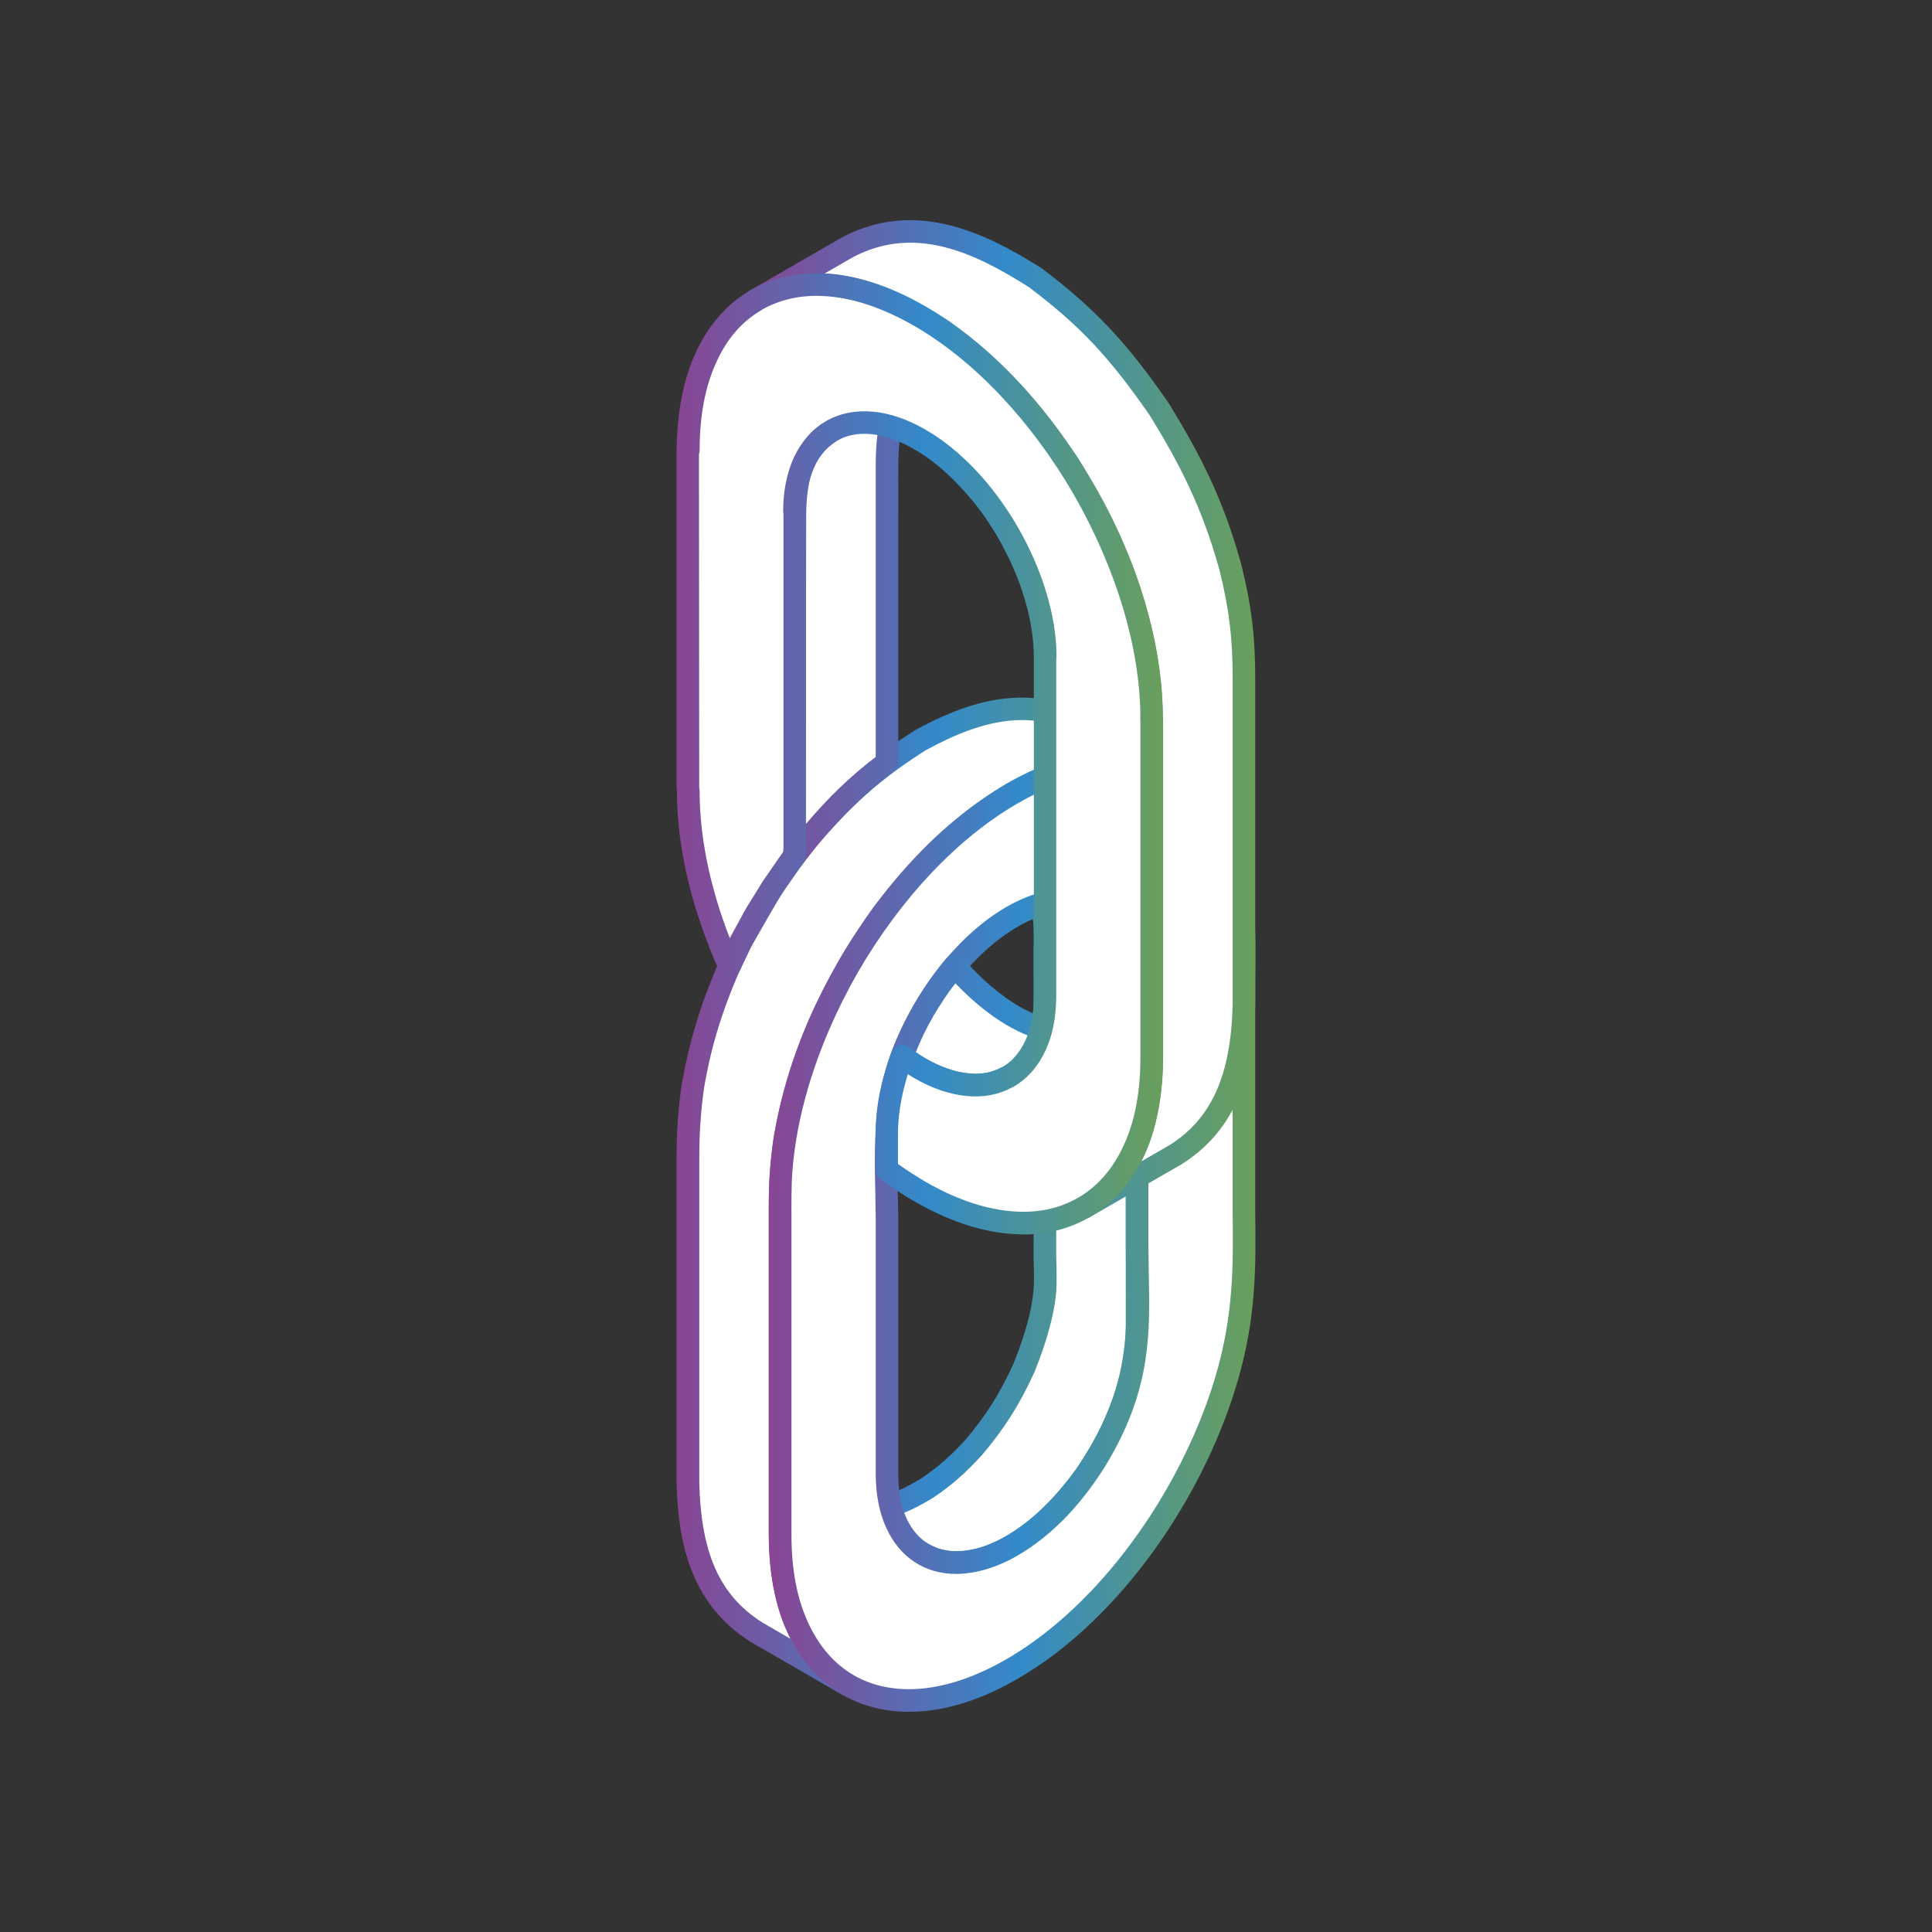
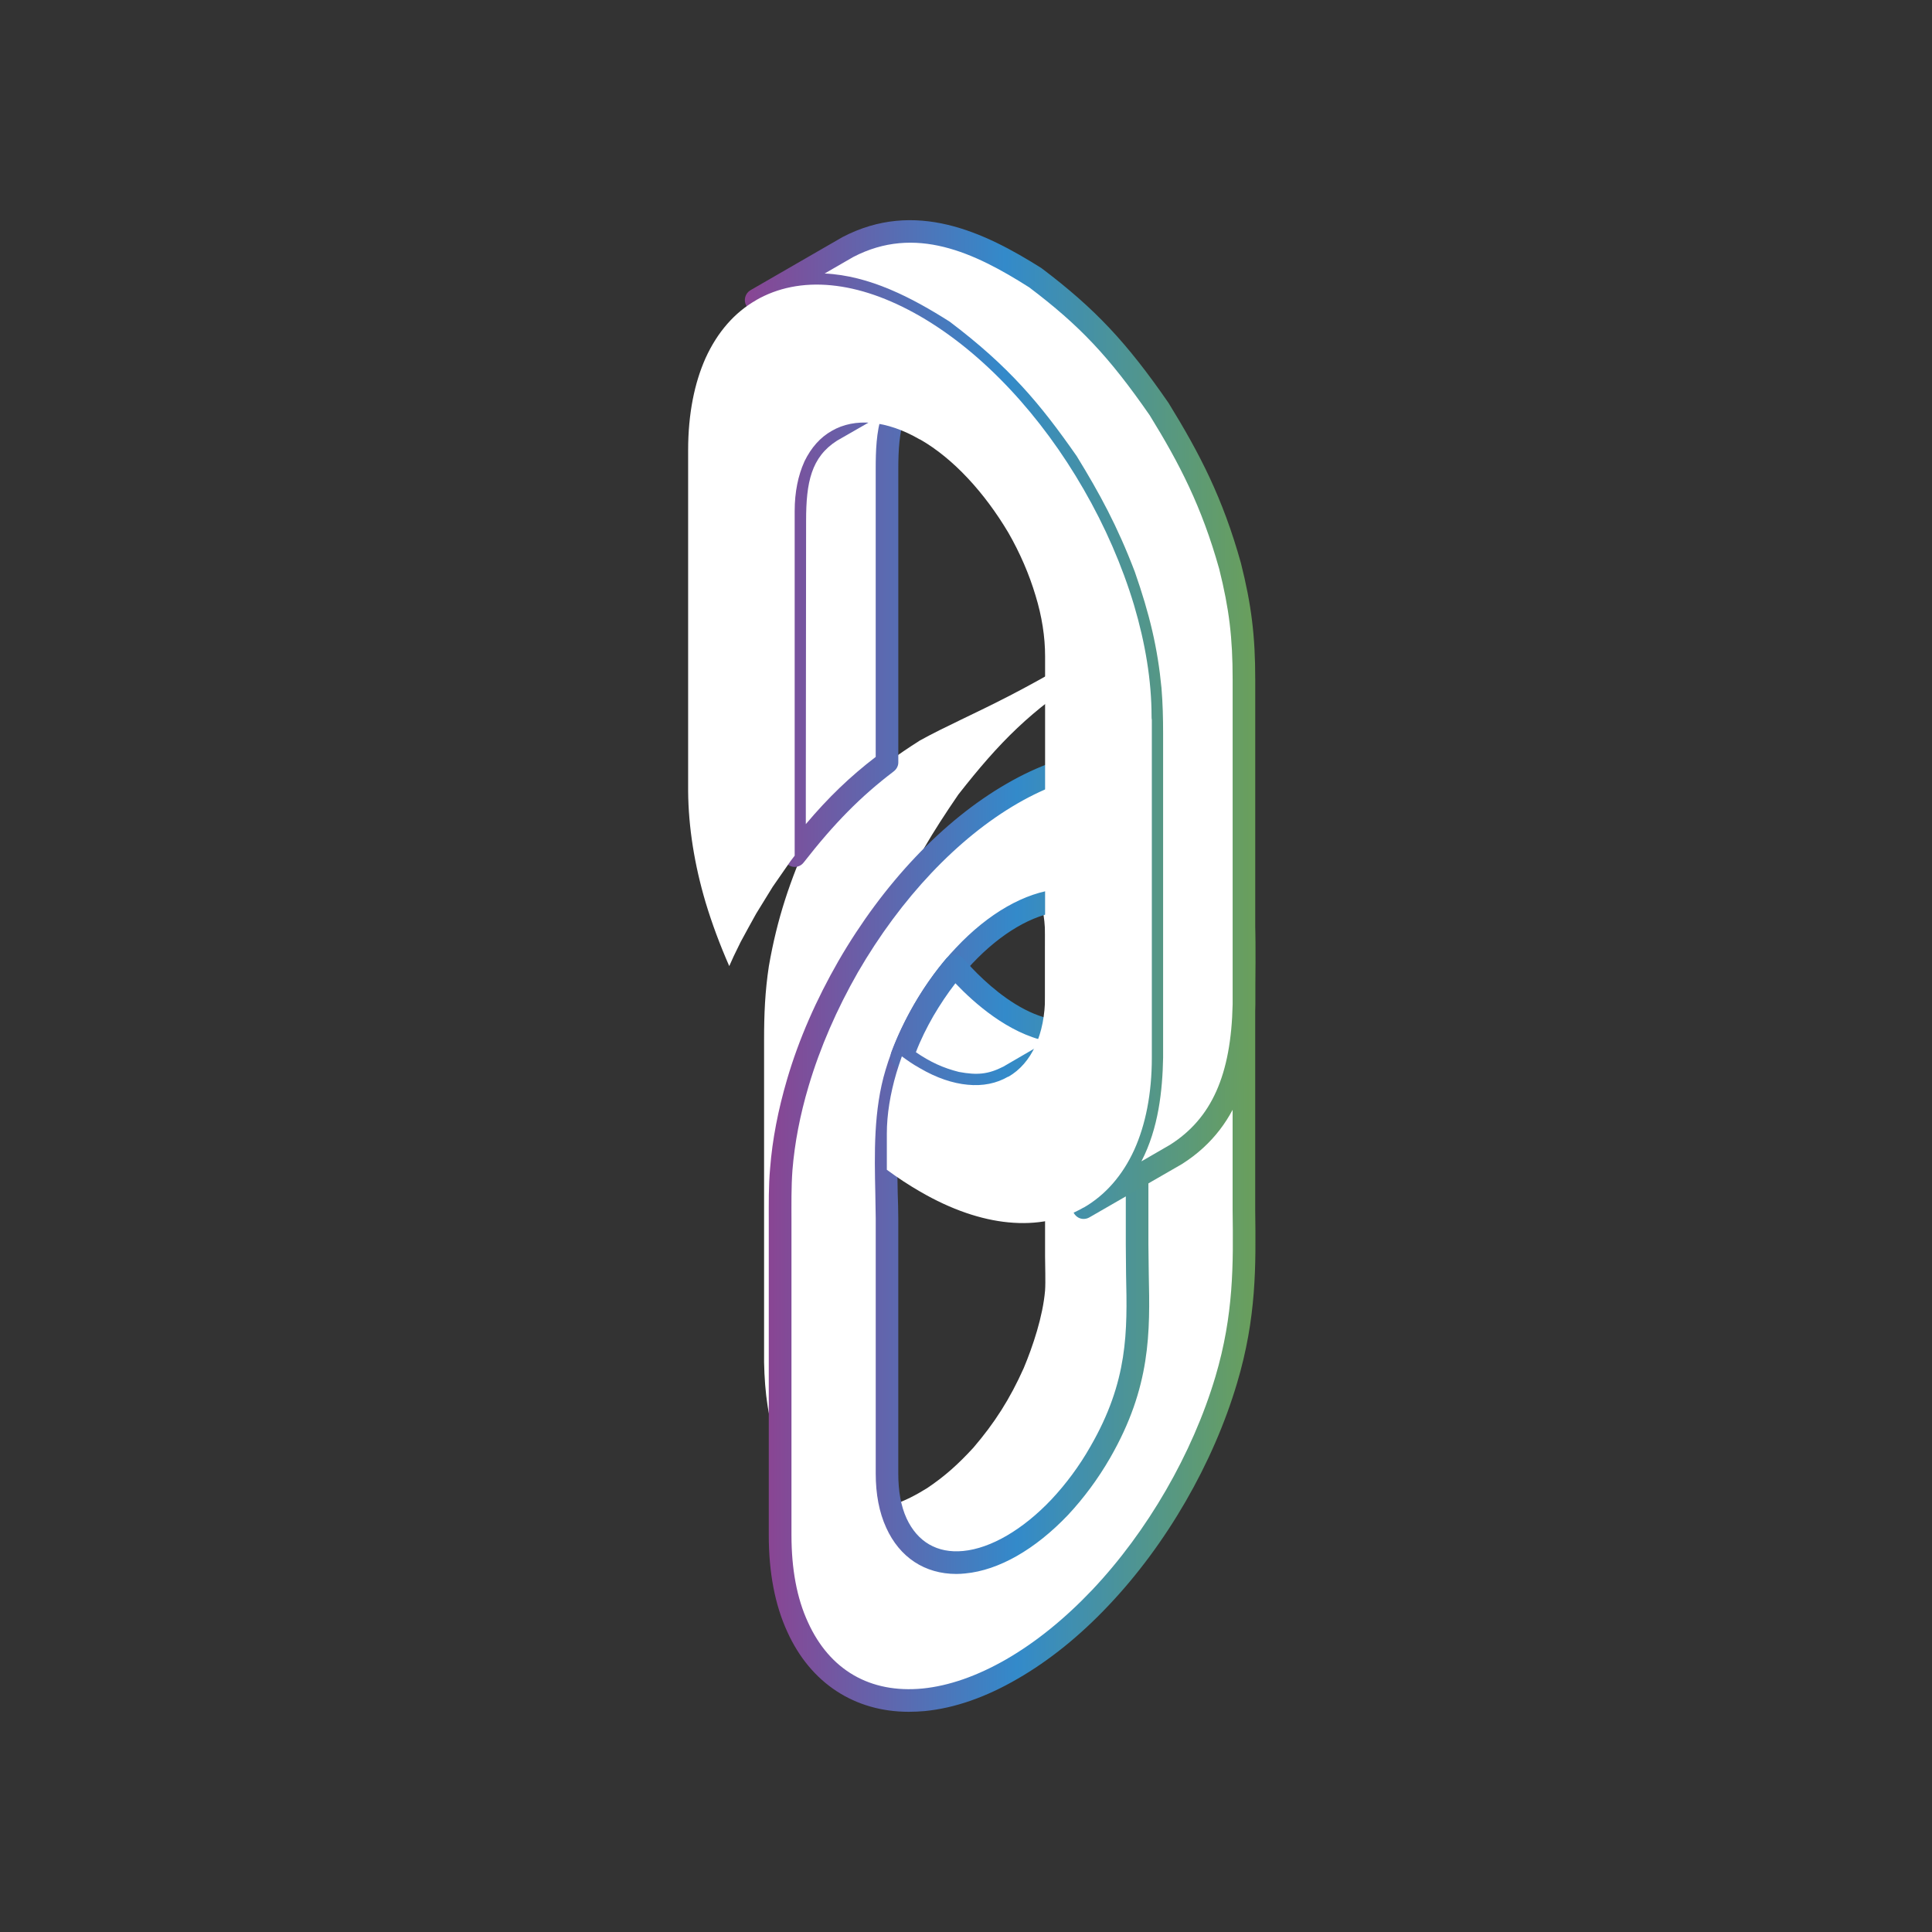
<svg xmlns="http://www.w3.org/2000/svg" version="1.1" x="0px" y="0px" viewBox="0 0 80 80" style="enable-background:new 0 0 80 80;" xml:space="preserve">
  <rect x="0" y="0" width="80" height="80" fill="#333333" stroke="none" />
  <g id="support_30">
    <g>
-       <path style="fill-rule:evenodd;clip-rule:evenodd;fill:#FFFFFF;" d="M34.438,62.155c0.37,0.187,0.593,0.263,0.991,0.326    c1.147,0.096,2.031-0.285,2.959-0.859c0.753-0.506,1.294-0.999,1.915-1.673c0.884-1.031,1.516-2.023,2.086-3.296    c0.383-0.915,0.792-2.137,0.885-3.213c0.026-0.37,0-1.043,0-1.413V39.254c0-0.417,0.015-0.664-0.029-1.103    c-0.132-1.162-0.486-2.099-1.488-2.739l3.802,2.201c1.704,1.075,1.533,2.824,1.533,4.48v12.613c0,0.55-0.012,0.984-0.104,1.561    c-0.187,1.074-0.477,1.919-0.928,2.914c-0.331,0.669-0.657,1.242-1.083,1.86c-0.606,0.848-1.226,1.564-2.034,2.241    c-1.043,0.824-2.114,1.429-3.473,1.417c-0.501-0.038-0.78-0.111-1.214-0.346L34.438,62.155L34.438,62.155z M38.097,30.658    c-1.956,1.243-3.055,2.25-4.571,3.982c-1.294,1.656-2.233,3.08-3.144,4.953c-0.816,1.827-1.346,3.392-1.689,5.367    c-0.16,1.05-0.198,1.994-0.198,3.029c0,4.46,0,8.919,0,13.379c0.051,2.483,0.592,4.798,2.814,6.207l3.815,2.201    c-2.23-1.409-2.772-3.723-2.827-6.212c0-4.526,0-9.053,0-13.579c0-0.957,0.067-1.869,0.198-2.824    c0.319-1.743,0.753-3.133,1.426-4.766c0.78-1.708,1.549-2.982,2.616-4.539c1.72-2.197,3.014-3.496,5.363-4.996    c2.194-1.197,4.451-1.883,6.789-0.66l-3.815-2.202C42.535,28.775,40.275,29.46,38.097,30.658L38.097,30.658z" />
+       <path style="fill-rule:evenodd;clip-rule:evenodd;fill:#FFFFFF;" d="M34.438,62.155c0.37,0.187,0.593,0.263,0.991,0.326    c1.147,0.096,2.031-0.285,2.959-0.859c0.753-0.506,1.294-0.999,1.915-1.673c0.884-1.031,1.516-2.023,2.086-3.296    c0.383-0.915,0.792-2.137,0.885-3.213c0.026-0.37,0-1.043,0-1.413V39.254c0-0.417,0.015-0.664-0.029-1.103    c-0.132-1.162-0.486-2.099-1.488-2.739l3.802,2.201c1.704,1.075,1.533,2.824,1.533,4.48v12.613c0,0.55-0.012,0.984-0.104,1.561    c-0.187,1.074-0.477,1.919-0.928,2.914c-0.331,0.669-0.657,1.242-1.083,1.86c-0.606,0.848-1.226,1.564-2.034,2.241    c-1.043,0.824-2.114,1.429-3.473,1.417c-0.501-0.038-0.78-0.111-1.214-0.346L34.438,62.155L34.438,62.155z M38.097,30.658    c-1.956,1.243-3.055,2.25-4.571,3.982c-0.816,1.827-1.346,3.392-1.689,5.367    c-0.16,1.05-0.198,1.994-0.198,3.029c0,4.46,0,8.919,0,13.379c0.051,2.483,0.592,4.798,2.814,6.207l3.815,2.201    c-2.23-1.409-2.772-3.723-2.827-6.212c0-4.526,0-9.053,0-13.579c0-0.957,0.067-1.869,0.198-2.824    c0.319-1.743,0.753-3.133,1.426-4.766c0.78-1.708,1.549-2.982,2.616-4.539c1.72-2.197,3.014-3.496,5.363-4.996    c2.194-1.197,4.451-1.883,6.789-0.66l-3.815-2.202C42.535,28.775,40.275,29.46,38.097,30.658L38.097,30.658z" />
      <linearGradient id="SVGID_1_" gradientUnits="userSpaceOnUse" x1="28.014" y1="49.566" x2="49.153" y2="49.566">
        <stop offset="0" style="stop-color:#894593" />
        <stop offset="0.51" style="stop-color:#338ACA" />
        <stop offset="0.999" style="stop-color:#6A9F5B" />
        <stop offset="1" style="stop-color:#5F9F55" />
      </linearGradient>
-       <path style="fill-rule:evenodd;clip-rule:evenodd;fill:url(#SVGID_1_);" d="M36.631,62.88l1.847,1.066    c0.359,0.187,0.571,0.247,1.032,0.288h0.012c1.281,0,2.261-0.634,3.129-1.318c0.716-0.609,1.321-1.275,1.955-2.146    c0.381-0.577,0.715-1.135,1.03-1.796c0.463-0.999,0.713-1.812,0.888-2.791c0.091-0.553,0.091-0.979,0.091-1.478V41.671    c0.011-1.513,0.024-2.815-1.31-3.663l-1.823-1.054c0.12,0.393,0.187,0.783,0.239,1.141c0.028,0.375,0.028,0.606,0.015,0.897    v13.035l0.012,0.382c0,0.363,0.012,0.796-0.012,1.068c-0.107,1.286-0.626,2.655-0.911,3.36c-0.609,1.333-1.258,2.352-2.17,3.42    c-0.685,0.748-1.265,1.258-2.006,1.755C38.04,62.382,37.395,62.729,36.631,62.88L36.631,62.88z M39.494,65.169    c-0.012,0-0.024,0-0.024,0c-0.62-0.052-0.951-0.148-1.44-0.398l-3.831-2.21c-0.223-0.128-0.302-0.406-0.172-0.629    c0.12-0.222,0.394-0.306,0.622-0.192c0.329,0.163,0.501,0.219,0.859,0.28c0.975,0.079,1.755-0.263,2.628-0.796    c0.672-0.451,1.187-0.896,1.823-1.585c0.844-0.987,1.453-1.942,2.007-3.176c0.262-0.641,0.74-1.908,0.831-3.062    c0.029-0.251,0.012-0.645,0.012-0.98l-0.012-0.393l0.012-2.707l-0.012-10.066l0.012-0.271c0-0.267,0-0.478-0.026-0.8    c-0.144-1.191-0.515-1.887-1.279-2.373c-0.226-0.139-0.29-0.422-0.159-0.641c0.131-0.218,0.422-0.29,0.632-0.159l3.818,2.198    c1.785,1.135,1.772,2.906,1.756,4.47v13.028c0,0.518-0.012,0.999-0.104,1.628c-0.186,1.079-0.462,1.955-0.967,3.042    c-0.343,0.71-0.685,1.301-1.107,1.927c-0.676,0.935-1.35,1.676-2.13,2.337C42.281,64.401,41.094,65.169,39.494,65.169    L39.494,65.169z M38.334,31.065c2.588-1.418,4.475-1.613,6.311-0.662l1.191,0.689c-1.545,0.073-2.986,0.714-4.189,1.375    c-2.508,1.596-3.802,2.969-5.494,5.123c-1.174,1.7-1.915,2.994-2.655,4.627c-0.737,1.752-1.163,3.161-1.465,4.882    c-0.132,0.963-0.199,1.906-0.199,2.887v13.592c0.029,1.349,0.187,2.905,0.9,4.283l-1.174-0.682    c-1.756-1.114-2.536-2.854-2.605-5.812V47.989c0-1.106,0.068-2.022,0.199-2.945c0.315-1.84,0.804-3.366,1.648-5.244    c0.847-1.74,1.744-3.153,3.066-4.849C35.309,33.33,36.34,32.331,38.334,31.065L38.334,31.065z M35.123,70.246    c-0.082,0-0.16-0.021-0.24-0.064L31.07,67.98c-2.617-1.656-2.998-4.399-3.055-6.605V47.989c0-1.153,0.068-2.11,0.216-3.097    c0.343-1.935,0.843-3.52,1.728-5.49c0.888-1.816,1.811-3.277,3.197-5.049c1.482-1.68,2.603-2.762,4.69-4.087    c0-0.004,0.012-0.012,0.023-0.017c1.933-1.054,4.491-2.09,7.227-0.669l3.83,2.213c0.21,0.123,0.291,0.407,0.172,0.629    c-0.12,0.223-0.395,0.306-0.618,0.191c-1.852-0.963-3.754-0.768-6.358,0.658c-2.361,1.505-3.619,2.826-5.216,4.873    c-1.123,1.632-1.847,2.882-2.548,4.448c-0.701,1.668-1.111,3.021-1.4,4.65c-0.12,0.907-0.184,1.811-0.184,2.743v13.579    c0.064,2.919,0.86,4.719,2.605,5.817c0.21,0.136,0.274,0.419,0.143,0.637C35.428,70.162,35.282,70.246,35.123,70.246z" />
      <path style="fill-rule:evenodd;clip-rule:evenodd;fill:#FFFFFF;" d="M36.723,57.505V50.45c0-1.724-0.199-4.045,0.395-6.016    c0.263-0.888,0.649-1.773,1.123-2.601c0.489-0.823,1.059-1.6,1.692-2.273c1.254-1.333,2.683-2.154,3.95-2.276    c0.632-0.064,1.202,0.055,1.676,0.329c1.93,1.107,1.533,4.006,1.533,6.852v7.056c0,2.87,0.382,5.295-1.533,8.616    c-0.474,0.829-1.043,1.604-1.676,2.274c-1.267,1.337-2.685,2.157-3.95,2.277c-1.27,0.124-2.286-0.466-2.815-1.625    c-0.251-0.556-0.395-1.246-0.395-2.049V57.505L36.723,57.505z M45.57,31.586c-1.135,0.111-2.362,0.526-3.671,1.274    c-2.64,1.525-5.045,4.161-6.776,7.171c-0.885,1.537-1.598,3.17-2.087,4.802c-0.355,1.202-0.594,2.41-0.685,3.575    c-0.067,0.84-0.055,1.704-0.055,2.509c0,4.216,0,8.433,0,12.648c0,1.502,0.267,2.78,0.728,3.811    c0.975,2.154,2.866,3.24,5.216,3.009c1.123-0.111,2.364-0.524,3.659-1.273c1.309-0.748,2.536-1.763,3.671-2.954    c2.341-2.481,4.227-5.746,5.207-9.018c0.908-3.089,0.725-5.479,0.725-8.17v-7.055c0-2.696,0.183-5.284-0.725-7.323    C49.797,32.442,47.911,31.355,45.57,31.586L45.57,31.586z" />
      <linearGradient id="SVGID_00000065754163660725817660000002849609999813820075_" gradientUnits="userSpaceOnUse" x1="31.832" y1="50.985" x2="51.986" y2="50.985">
        <stop offset="0" style="stop-color:#894593" />
        <stop offset="0.51" style="stop-color:#338ACA" />
        <stop offset="0.999" style="stop-color:#6A9F5B" />
        <stop offset="1" style="stop-color:#5F9F55" />
      </linearGradient>
      <path style="fill-rule:evenodd;clip-rule:evenodd;fill:url(#SVGID_00000065754163660725817660000002849609999813820075_);" d="    M44.2,37.737c-0.096,0-0.187,0.004-0.279,0.012c-1.15,0.112-2.473,0.891-3.647,2.134c-0.606,0.641-1.147,1.377-1.625,2.186    c-0.462,0.812-0.833,1.653-1.083,2.496c-0.462,1.526-0.422,3.278-0.394,4.822c0.012,0.375,0.024,0.729,0.024,1.063v10.564    c0,0.72,0.107,1.344,0.343,1.859c0.45,0.972,1.269,1.453,2.341,1.35c1.147-0.108,2.479-0.887,3.659-2.134    c0.593-0.632,1.158-1.389,1.609-2.186c1.572-2.719,1.533-4.762,1.48-7.127c0-0.41-0.011-0.829-0.011-1.254v-7.056    c0-0.422,0.011-0.847,0.011-1.27c0.053-2.34,0.093-4.371-1.292-5.179C45.003,37.828,44.621,37.737,44.2,37.737L44.2,37.737z     M39.602,65.174c-1.307,0-2.35-0.685-2.906-1.915c-0.291-0.635-0.434-1.39-0.434-2.245V50.45c0-0.326-0.017-0.677-0.017-1.044    c-0.035-1.612-0.079-3.444,0.426-5.108c0.275-0.92,0.673-1.824,1.174-2.699c0.501-0.868,1.083-1.665,1.744-2.358    c1.345-1.43,2.851-2.288,4.24-2.425c0.725-0.067,1.398,0.068,1.967,0.391c1.876,1.083,1.824,3.475,1.772,6.007    c0,0.419-0.015,0.834-0.015,1.251v7.056c0,0.422,0.015,0.829,0.015,1.235c0.053,2.404,0.093,4.669-1.6,7.612    c-0.502,0.871-1.095,1.668-1.744,2.364c-1.362,1.43-2.866,2.289-4.253,2.421C39.852,65.165,39.721,65.174,39.602,65.174    L39.602,65.174z M45.57,31.586h0.015H45.57L45.57,31.586z M46.179,32.024c1.886,0,3.356,0.963,4.16,2.763    c0.751,1.643,0.728,3.729,0.701,5.94c0,0.39,0,0.789,0,1.187v7.055c0,0.394,0,0.78,0,1.162c0.028,2.213,0.051,4.3-0.713,6.876    c-0.952,3.193-2.815,6.41-5.1,8.827c-1.135,1.194-2.321,2.157-3.552,2.87c-1.218,0.701-2.389,1.106-3.475,1.214    c-2.166,0.207-3.843-0.76-4.742-2.74c-0.463-0.998-0.685-2.212-0.685-3.615V50.574c0-0.701-0.012-1.426,0.041-2.126    c0.09-1.115,0.314-2.285,0.672-3.484c0.474-1.593,1.163-3.173,2.035-4.699c1.783-3.077,4.133-5.562,6.616-6.998    c1.215-0.701,2.377-1.107,3.477-1.214l0,0C45.808,32.031,45.995,32.024,46.179,32.024L46.179,32.024z M37.635,70.882    c-2.245,0-4.07-1.182-5.034-3.312c-0.517-1.123-0.768-2.472-0.768-4.006V50.577c0-0.721-0.011-1.461,0.056-2.205    c0.091-1.179,0.331-2.414,0.7-3.671c0.487-1.668,1.215-3.316,2.127-4.905c1.859-3.214,4.332-5.825,6.959-7.339    c1.322-0.768,2.617-1.217,3.843-1.337c2.564-0.247,4.626,0.948,5.681,3.281c0.832,1.831,0.805,4.021,0.777,6.334    c0,0.39,0,0.784,0,1.18v7.055c0,0.39,0,0.772,0,1.155c0.029,2.285,0.055,4.439-0.752,7.146c-0.987,3.333-2.931,6.689-5.323,9.21    c-1.188,1.258-2.457,2.281-3.764,3.034c-1.321,0.768-2.614,1.218-3.857,1.338C38.068,70.871,37.845,70.882,37.635,70.882z" />
      <path style="fill-rule:evenodd;clip-rule:evenodd;fill:#FFFFFF;" d="M32.904,35.428c1.174-1.501,2.286-2.695,3.819-3.849V19.423    c0-1.49,0.131-2.899,1.517-3.778l-3.802,2.198c-1.362,0.864-1.534,2.245-1.534,3.71v10.197    C32.904,32.971,32.876,34.214,32.904,35.428L32.904,35.428z M45.558,42.384c-2.19,1.15-4.65-0.797-6.024-2.385    c-0.474,0.565-0.908,1.182-1.293,1.835c-0.343,0.615-0.646,1.255-0.885,1.908c0.729,0.533,1.362,0.879,2.247,1.103    c0.82,0.155,1.385,0.127,2.154-0.259L45.558,42.384L45.558,42.384L45.558,42.384z M42.878,11.512    c2.256,1.708,3.511,3.117,5.124,5.438c1.357,2.218,2.233,3.977,2.93,6.494c0.428,1.676,0.57,2.919,0.57,4.687    c0,4.486,0,8.973,0,13.464c-0.052,2.489-0.593,4.798-2.814,6.206l-3.815,2.203c2.23-1.41,2.759-3.723,2.823-6.207    c0-4.484,0-8.963,0-13.441c0-0.615-0.023-1.203-0.064-1.82c-0.171-1.712-0.512-3.074-1.083-4.699    c-0.673-1.779-1.362-3.061-2.348-4.686c-1.613-2.321-2.867-3.731-5.129-5.438c-2.401-1.534-5.005-2.724-7.764-1.286l3.815-2.201    C37.868,8.788,40.473,9.983,42.878,11.512L42.878,11.512z" />
      <linearGradient id="SVGID_00000039134714680397919320000015692296960076716478_" gradientUnits="userSpaceOnUse" x1="30.842" y1="29.796" x2="51.975" y2="29.796">
        <stop offset="0" style="stop-color:#894593" />
        <stop offset="0.51" style="stop-color:#338ACA" />
        <stop offset="0.999" style="stop-color:#6A9F5B" />
        <stop offset="1" style="stop-color:#5F9F55" />
      </linearGradient>
      <path style="fill-rule:evenodd;clip-rule:evenodd;fill:url(#SVGID_00000039134714680397919320000015692296960076716478_);" d="    M36.511,17.185l-1.851,1.062c-1.071,0.682-1.281,1.733-1.281,3.305l-0.012,11.482c0,0.363,0,0.728,0,1.092    c0.94-1.115,1.835-1.971,2.894-2.784v-11.92C36.261,18.666,36.285,17.898,36.511,17.185L36.511,17.185z M32.904,35.897    c-0.052,0-0.09-0.007-0.143-0.023c-0.187-0.064-0.318-0.235-0.318-0.434c-0.028-0.8-0.012-1.609-0.012-2.412l0.012-11.476    c0-1.453,0.131-3.086,1.744-4.104l3.831-2.21c0.21-0.127,0.501-0.056,0.632,0.163c0.132,0.215,0.067,0.498-0.16,0.638    c-1.095,0.696-1.293,1.723-1.293,3.383v12.156c0,0.142-0.079,0.282-0.199,0.37c-1.357,1.034-2.44,2.125-3.723,3.77    C33.183,35.834,33.052,35.897,32.904,35.897L32.904,35.897z M37.925,43.57c0.606,0.414,1.135,0.653,1.78,0.816    c0.768,0.143,1.217,0.096,1.839-0.218l1.808-1.052c-1.613-0.334-3.022-1.592-3.791-2.401c-0.331,0.426-0.632,0.88-0.911,1.354    C38.371,42.555,38.12,43.06,37.925,43.57L37.925,43.57z M40.406,45.397c-0.286,0-0.578-0.035-0.896-0.096    c-0.9-0.223-1.601-0.565-2.433-1.182c-0.172-0.123-0.236-0.343-0.172-0.541c0.251-0.673,0.57-1.339,0.94-1.979    c0.395-0.681,0.844-1.322,1.334-1.904c0.091-0.103,0.222-0.163,0.354-0.163l0,0c0.148,0,0.268,0.056,0.358,0.159    c0.713,0.833,3.22,3.444,5.456,2.278c0.21-0.119,0.501-0.036,0.62,0.187c0.12,0.227,0.052,0.505-0.172,0.633l-3.818,2.202    C41.396,45.29,40.895,45.397,40.406,45.397L40.406,45.397z M34.147,11.325l1.187-0.685c2.564-1.334,5.009-0.187,7.282,1.258    c2.098,1.584,3.313,2.879,4.989,5.295c1.243,2.015,2.155,3.787,2.879,6.363c0.414,1.656,0.557,2.85,0.557,4.576v13.452    c-0.064,2.931-0.872,4.726-2.588,5.817l-1.19,0.689c0.712-1.377,0.872-2.934,0.899-4.291V30.356c0-0.621-0.015-1.223-0.067-1.864    c-0.159-1.66-0.49-3.054-1.107-4.821c-0.728-1.903-1.452-3.232-2.405-4.786c-1.52-2.178-2.798-3.706-5.259-5.566    C37.766,12.329,36.01,11.412,34.147,11.325L34.147,11.325z M44.872,50.473c-0.16,0-0.303-0.078-0.398-0.226    c-0.131-0.216-0.064-0.502,0.147-0.637c1.745-1.099,2.537-2.899,2.6-5.825V30.356c0-0.601-0.012-1.183-0.051-1.788    c-0.16-1.564-0.474-2.895-1.06-4.576c-0.696-1.823-1.414-3.109-2.32-4.598c-1.681-2.429-2.908-3.723-5.008-5.307    c-2.247-1.426-4.703-2.58-7.263-1.247c-0.227,0.117-0.502,0.032-0.621-0.191c-0.12-0.223-0.04-0.501,0.172-0.629l3.813-2.201    c3.003-1.569,5.852-0.228,8.258,1.294c0,0.008,0.012,0.015,0.029,0.024c2.166,1.641,3.484,3.038,5.215,5.546    c1.295,2.102,2.247,3.938,2.999,6.633c0.437,1.733,0.593,3.03,0.593,4.815v13.464c-0.051,2.214-0.434,4.957-3.033,6.605    l-3.834,2.209C45.032,50.453,44.953,50.473,44.872,50.473z" />
      <path style="fill-rule:evenodd;clip-rule:evenodd;fill:#FFFFFF;" d="M34.421,11.814c1.139,0.111,2.365,0.525,3.675,1.278    c2.639,1.525,5.044,4.157,6.776,7.171c0.885,1.532,1.596,3.164,2.087,4.797c0.462,1.558,0.725,3.121,0.725,4.603    c0,0.048,0,0.099,0.011,0.151v13.983c0,1.496-0.262,2.777-0.724,3.806c-0.49,1.079-1.214,1.892-2.099,2.402V50    c-0.888,0.514-1.942,0.729-3.117,0.615c-1.124-0.108-2.364-0.523-3.659-1.276c-0.462-0.267-0.924-0.569-1.374-0.902v-1.401    c0-0.029,0-0.061,0-0.093c0-0.8,0.143-1.656,0.395-2.512c0.067-0.227,0.146-0.458,0.227-0.689    c0.235,0.171,0.461,0.331,0.712,0.469l0.041,0.024c0.685,0.402,1.362,0.625,1.967,0.681c0.632,0.064,1.202-0.056,1.676-0.331    h0.017c0.474-0.275,0.859-0.71,1.123-1.295c0.251-0.553,0.395-1.245,0.395-2.046V27.261c0-0.027,0-0.058,0-0.09    c0-0.801-0.132-1.653-0.395-2.509c-0.263-0.884-0.649-1.773-1.123-2.599c-0.49-0.825-1.06-1.598-1.692-2.271    c-0.605-0.644-1.266-1.194-1.967-1.596l0,0h-0.012c-0.69-0.402-1.362-0.625-1.971-0.684c-0.634-0.061-1.203,0.055-1.676,0.331    c-0.478,0.27-0.848,0.692-1.124,1.253l-0.015,0.036c-0.247,0.55-0.394,1.235-0.394,2.023v0.02c0,0.032,0,0.067,0,0.103v13.888    c0,0.032,0,0.064,0,0.099v0.167l-0.171,0.223l-0.741,1.068l-0.684,1.111l-0.319,0.577L30.671,39l-0.29,0.594l-0.184,0.41    c-0.382-0.869-0.713-1.753-0.979-2.636c-0.462-1.557-0.713-3.121-0.724-4.611v-0.043c0-0.036,0-0.072,0-0.112V18.73    c0-0.028,0-0.058,0-0.087c0-1.505,0.262-2.787,0.724-3.819c0.49-1.075,1.202-1.887,2.09-2.393v-0.003    C32.192,11.919,33.247,11.699,34.421,11.814z" />
      <linearGradient id="SVGID_00000152232190773681867030000010099604597759667112_" gradientUnits="userSpaceOnUse" x1="28.014" y1="31.215" x2="48.161" y2="31.215">
        <stop offset="0" style="stop-color:#894593" />
        <stop offset="0.51" style="stop-color:#338ACA" />
        <stop offset="0.999" style="stop-color:#6A9F5B" />
        <stop offset="1" style="stop-color:#5F9F55" />
      </linearGradient>
-       <path style="fill-rule:evenodd;clip-rule:evenodd;fill:url(#SVGID_00000152232190773681867030000010099604597759667112_);" d="    M37.184,48.2c0.382,0.267,0.765,0.513,1.135,0.733c1.214,0.701,2.393,1.107,3.475,1.214c1.084,0.108,2.035-0.079,2.851-0.554    c0.017-0.007,0.029-0.014,0.041-0.023c0.792-0.469,1.413-1.198,1.85-2.157c0.463-0.999,0.685-2.219,0.685-3.615V29.814    c0-0.016-0.012-0.099,0-0.175c-0.012-1.377-0.25-2.883-0.712-4.443c-0.478-1.589-1.162-3.17-2.035-4.701    c-1.784-3.078-4.133-5.564-6.617-7.001c-1.215-0.696-2.378-1.107-3.472-1.214l0,0c-1.06-0.104-1.995,0.075-2.815,0.533    c0,0-0.012,0.016-0.028,0.021c-0.816,0.469-1.45,1.201-1.887,2.181c-0.463,1.007-0.685,2.23-0.685,3.627    c0,0.029-0.016,0.143-0.028,0.171l0.011,13.787c0,0.012,0.016,0.132,0.016,0.132c0,1.432,0.235,2.942,0.696,4.503    c0.16,0.538,0.346,1.074,0.554,1.612l0.677-1.242l0.701-1.13l0.832-1.202c0-0.024,0.012-0.143,0.012-0.164V21.278l-0.012-0.123    c0-0.841,0.159-1.584,0.446-2.218c0.331-0.69,0.769-1.174,1.322-1.497c0.57-0.326,1.23-0.46,1.967-0.393    c0.689,0.067,1.401,0.311,2.13,0.728c0.024,0.008,0.04,0.02,0.052,0.032c0.702,0.402,1.401,0.967,2.059,1.664    c0.66,0.701,1.242,1.494,1.743,2.361c0.502,0.872,0.9,1.78,1.175,2.695c0.279,0.921,0.425,1.812,0.425,2.645    c0,0.012-0.012,0.118-0.012,0.131v13.943c0,0.852-0.146,1.609-0.438,2.242c-0.302,0.657-0.753,1.178-1.321,1.505    c-0.011,0.011-0.029,0.02-0.052,0.026c-0.556,0.307-1.203,0.435-1.903,0.363c-0.701-0.064-1.426-0.314-2.166-0.74    c-0.091-0.055-0.187-0.111-0.263-0.162c-0.015,0.031-0.015,0.058-0.028,0.086c-0.251,0.841-0.382,1.642-0.382,2.378V48.2    L37.184,48.2z M42.377,51.116c-0.228,0-0.438-0.017-0.661-0.036c-1.231-0.119-2.536-0.57-3.858-1.338    c-0.477-0.271-0.952-0.585-1.414-0.928c-0.12-0.088-0.183-0.228-0.183-0.378v-1.401c-0.017-0.92,0.131-1.812,0.41-2.736    c0.063-0.239,0.144-0.478,0.235-0.721c0.056-0.135,0.172-0.243,0.303-0.288c0.146-0.04,0.306-0.012,0.426,0.076    c0.21,0.159,0.421,0.307,0.644,0.438c0.661,0.381,1.27,0.593,1.823,0.644c0.541,0.052,1.004-0.04,1.413-0.27    c0.012-0.009,0.028-0.017,0.04-0.021c0.382-0.235,0.673-0.589,0.9-1.059c0.235-0.518,0.354-1.139,0.354-1.855V27.261    c0-0.83-0.131-1.627-0.382-2.463c-0.25-0.848-0.621-1.689-1.082-2.501c-0.463-0.804-1.004-1.537-1.625-2.181    c-0.593-0.634-1.219-1.143-1.863-1.513c-0.621-0.359-1.226-0.57-1.784-0.626c-0.541-0.052-1.004,0.04-1.413,0.27    c-0.382,0.228-0.701,0.578-0.923,1.048c-0.251,0.542-0.37,1.159-0.37,1.86c0,0.024,0.012,0.104,0.012,0.123l-0.012,14.145    c0.012,0.108-0.025,0.211-0.093,0.299l-0.171,0.219l-0.728,1.048l-1.279,2.226l-0.461,0.98c-0.08,0.167-0.255,0.279-0.438,0.279    l0,0c-0.184-0.003-0.343-0.111-0.422-0.279c-0.398-0.888-0.728-1.796-1.004-2.696c-0.489-1.639-0.74-3.237-0.74-4.742    c0-0.02-0.017-0.131-0.017-0.155V18.73c0.017-1.62,0.268-2.97,0.781-4.101c0.514-1.13,1.281-2.023,2.233-2.584    c0.012-0.008,0.029-0.016,0.041-0.024c0.992-0.57,2.137-0.8,3.407-0.673c1.227,0.12,2.521,0.571,3.843,1.337    c2.632,1.514,5.1,4.125,6.96,7.342c0.928,1.593,1.64,3.241,2.13,4.897c0.486,1.653,0.737,3.245,0.737,4.738    c0.015,0.023,0.015,0.128,0.015,0.151v13.983c0,1.528-0.267,2.878-0.768,4c-0.53,1.163-1.294,2.043-2.285,2.611    c-0.012,0.012-0.041,0.021-0.053,0.029C44.251,50.887,43.352,51.116,42.377,51.116z" />
    </g>
  </g>
  <g id="Layer_1">
</g>
</svg>